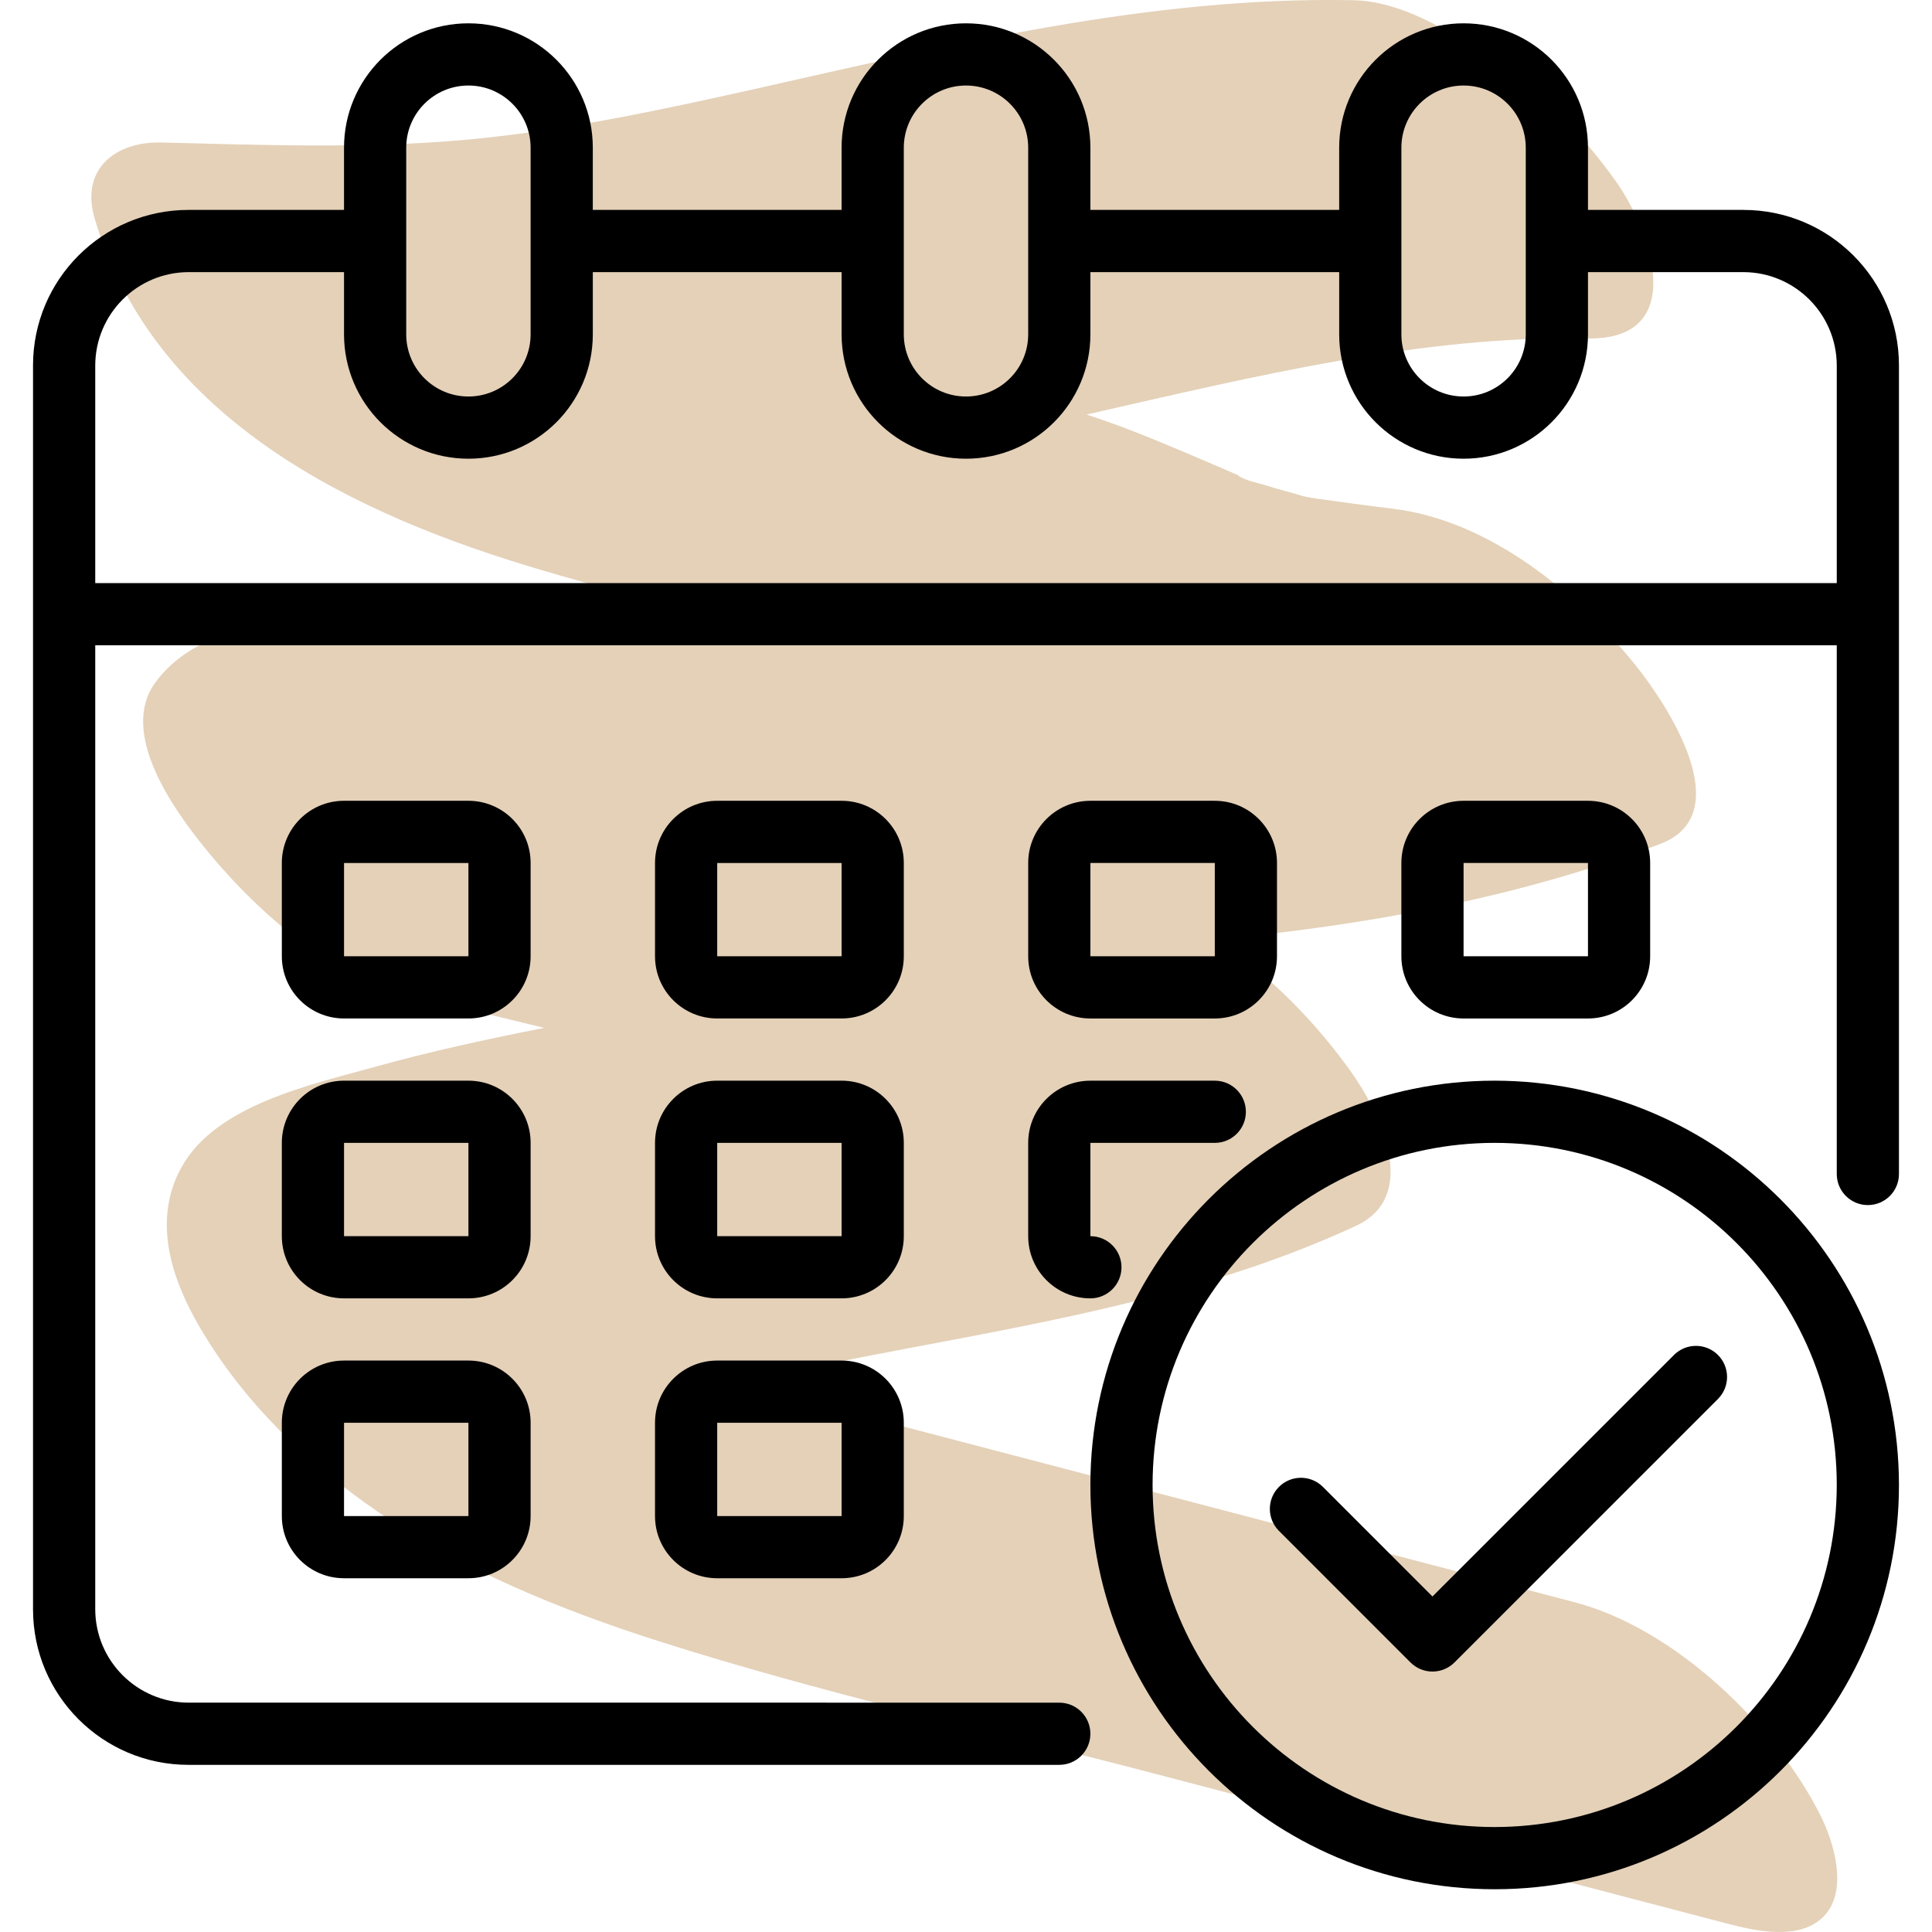
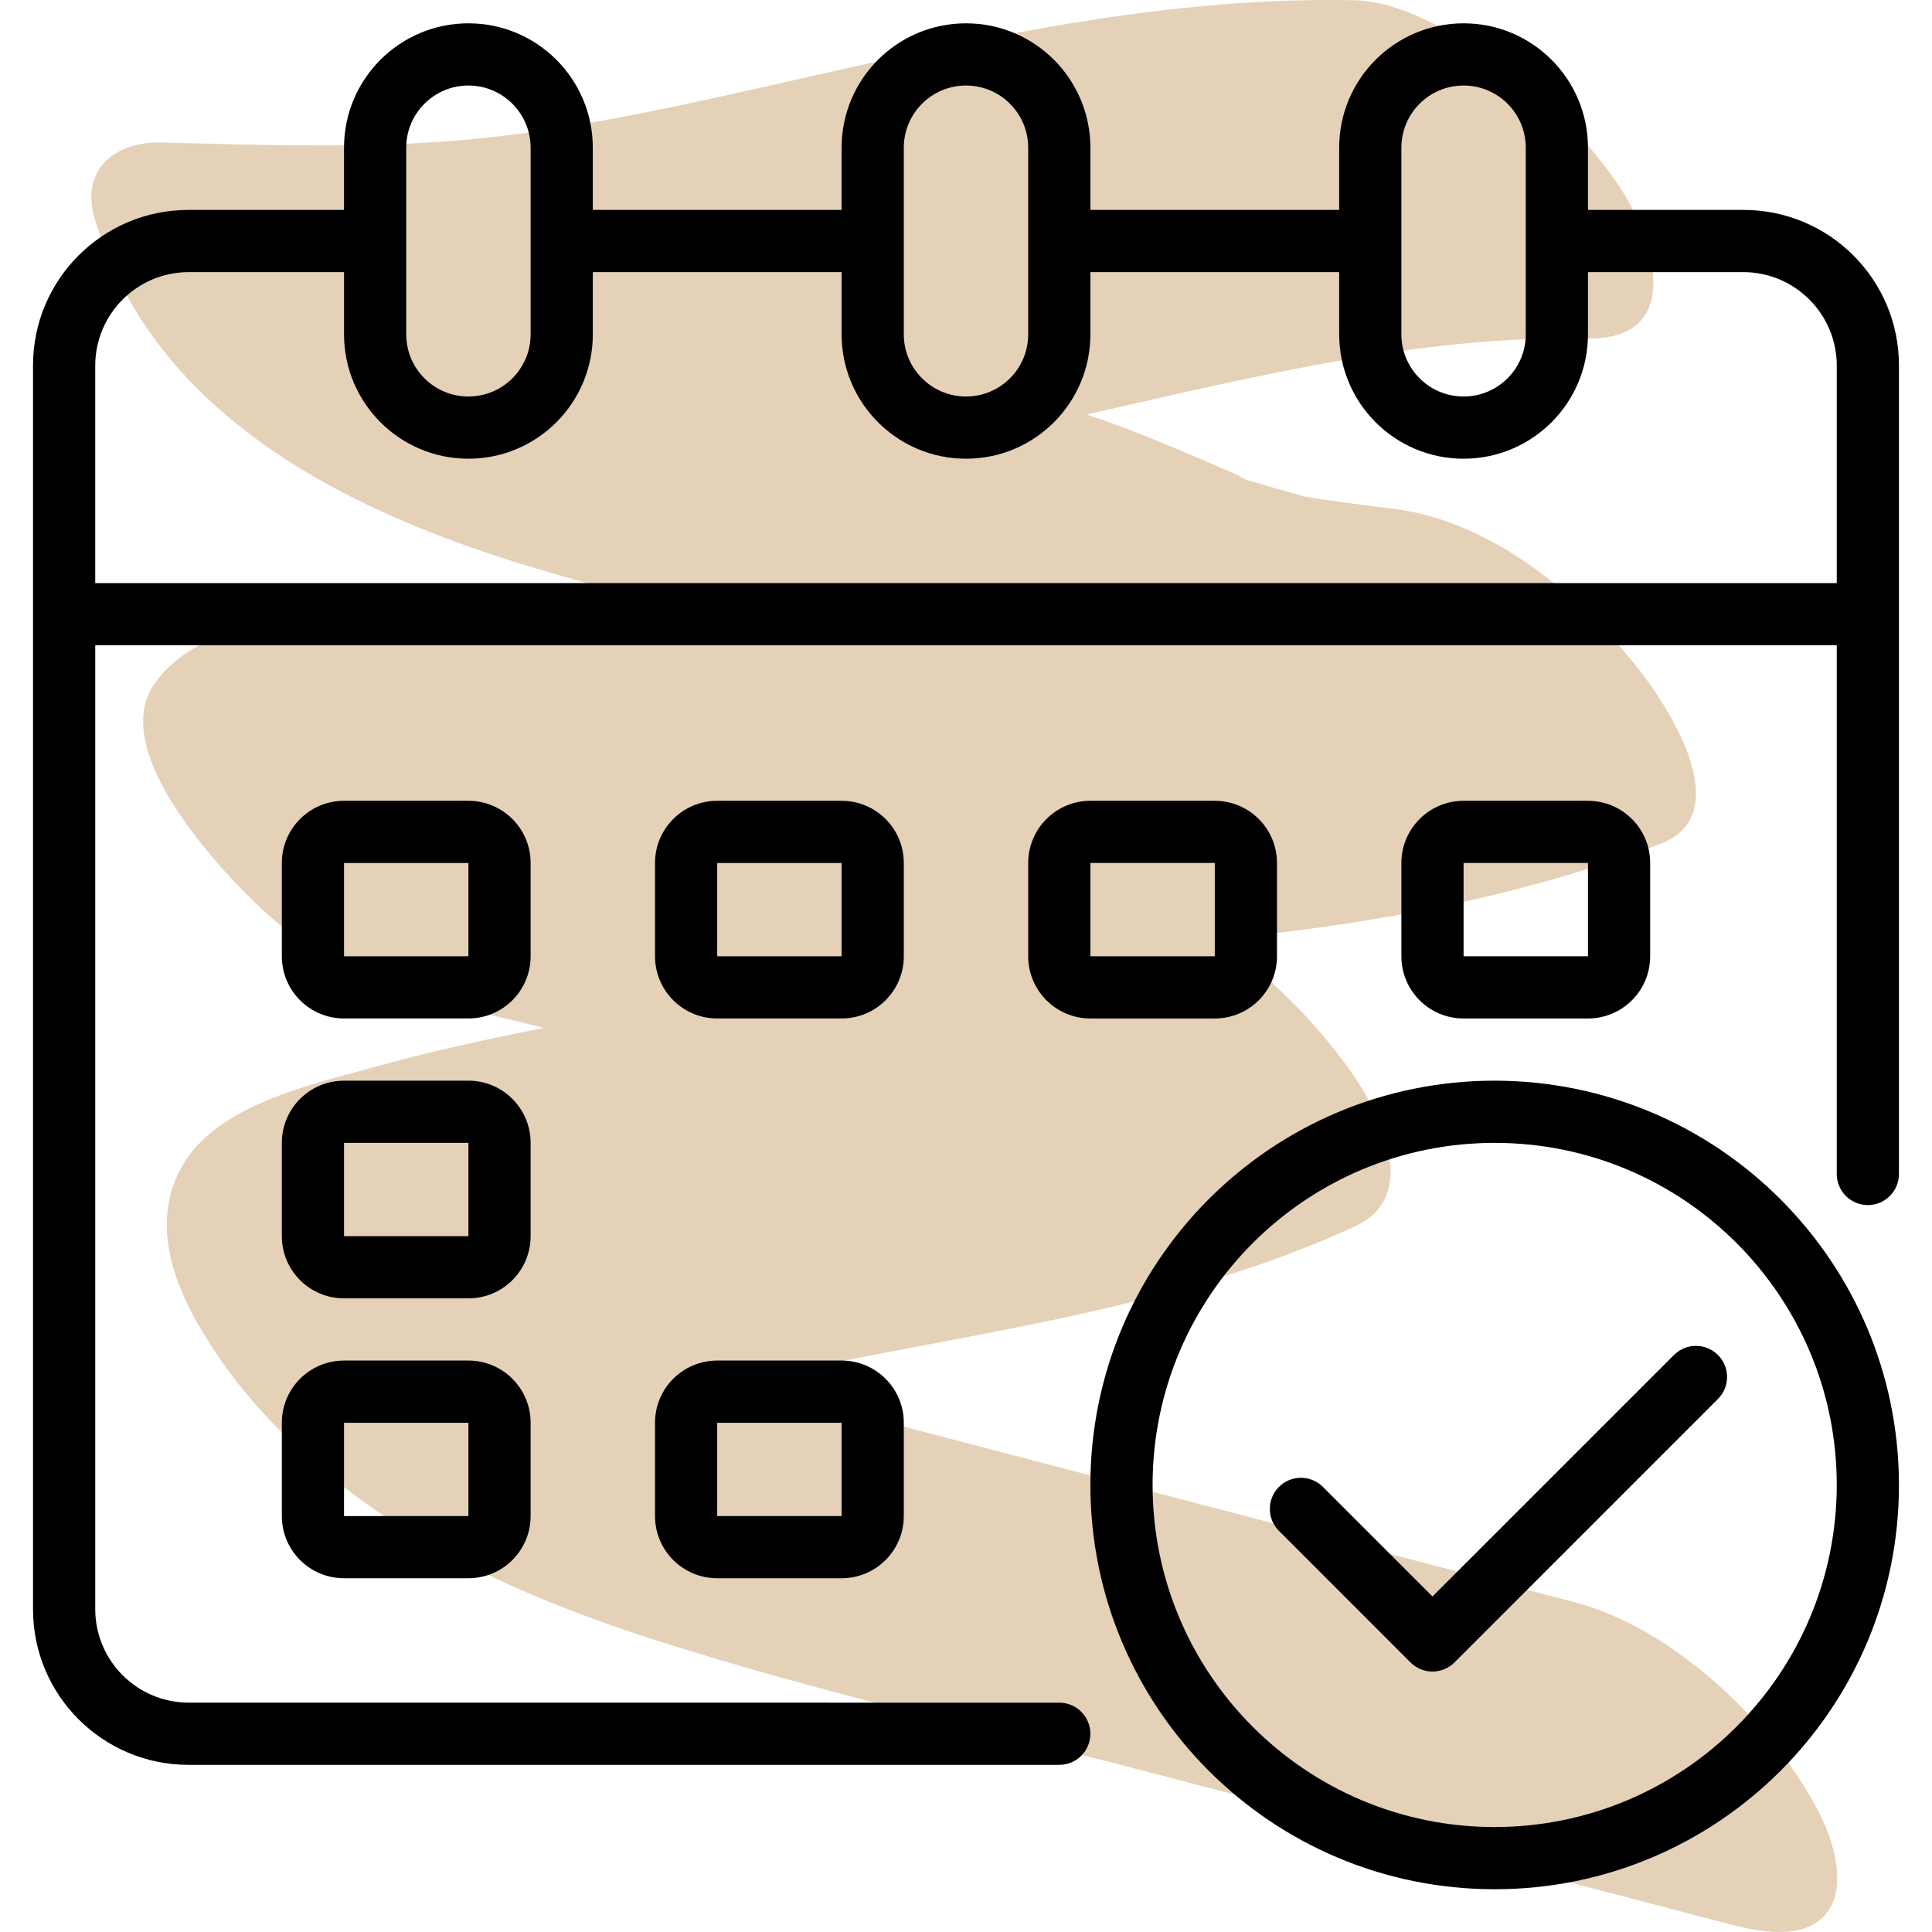
<svg xmlns="http://www.w3.org/2000/svg" id="Ebene_1" version="1.1" viewBox="0 0 250 250">
  <path d="M235.641,235.066c-5.801-11.703-18.878-24.331-31.869-27.732-36.062-9.441-72.123-18.882-108.184-28.323,7.131-1.698,14.33-3.106,21.532-4.467,19.86-3.753,39.859-7.355,58.325-15.914,8.416-3.901,3.143-14.686-.721-20.083-4.462-6.232-10.498-12.494-17.366-16.967,19.574-1.874,38.951-5.38,57.439-12.36,10.285-3.883.912-18.034-2.983-22.92-7.609-9.543-19.086-18.99-31.631-20.476-3.322-.393-6.626-.866-9.939-1.319l-1.231-.211c-.114-.028-.235-.057-.382-.092-1.586-.494-3.202-.855-4.783-1.38-.398-.132-.948-.266-1.515-.422-.133-.058-.414-.178-.88-.376-.607-.259-1.214-.519-1.819-.783-4.375-1.886-8.755-3.785-13.195-5.514-1.93-.752-3.88-1.439-5.844-2.084,21.666-4.93,43.386-10.266,64.826-9.851,12.982.251,8.529-13.547,3.588-20.448-4.454-6.22-10.065-11.943-16.505-16.098-5.062-3.266-11.183-7.094-17.388-7.214v-.004c-26.479-.512-52.077,5.811-77.718,11.548-12.282,2.748-24.701,5.392-37.256,6.523-12.767,1.15-26.252.668-39.264.342-5.907-.148-10.551,3.417-8.612,9.896,7.796,26.046,33.723,38.337,57.776,45.422,7.352,2.165,14.762,4.154,22.206,6.009-11.588.299-23.182.364-34.773.545-11.35.177-29.623-2.503-37.36,7.986-4.751,6.443,2.26,16.253,6.056,21.014,6.297,7.897,16.218,16.986,26.38,19.394,5.96,1.413,11.914,2.85,17.866,4.299-7.369,1.454-14.713,3.043-21.95,5.06-8.181,2.281-20.45,4.884-24.945,12.91-3.845,6.866-1.387,14.443,2.348,20.812,5.694,9.709,13.897,17.579,23.146,23.922,10.88,7.463,23.652,12.646,36.157,16.638,20.978,6.697,42.666,11.519,63.964,17.094,24.812,6.496,49.626,12.992,74.438,19.489,3.639.953,9.602,2.293,12.633-1.188,2.905-3.338,1.065-9.382-.568-12.676h.002ZM162.318,62.397c-.842-.232-1.718-.515-2.185-.924,1.212.513,1.931.817,2.185.924ZM36.498,27.661l-1.932-.732c.659.224,1.301.477,1.94.735-.003,0-.005-.002-.008-.003Z" fill="#e4d1b8" />
  <g id="Calendar">
    <path d="M225.604,27.163h-20.121v-8.048c0-8.89-7.207-16.097-16.097-16.097s-16.097,7.207-16.097,16.097v8.048h-32.193v-8.048c0-8.89-7.207-16.097-16.097-16.097s-16.097,7.207-16.097,16.097v8.048h-32.193v-8.048c0-8.89-7.207-16.097-16.097-16.097s-16.097,7.207-16.097,16.097v8.048h-20.121c-11.112,0-20.121,9.008-20.121,20.121v160.966c0,11.112,9.008,20.121,20.121,20.121h112.676c2.222,0,4.024-1.802,4.024-4.024s-1.802-4.024-4.024-4.024H24.396c-6.659-.02-12.053-5.413-12.072-12.072v-124.748h225.352v68.41c0,2.222,1.802,4.024,4.024,4.024s4.024-1.802,4.024-4.024V47.284c0-11.112-9.008-20.121-20.121-20.121ZM181.338,19.115c0-4.445,3.603-8.048,8.048-8.048s8.048,3.603,8.048,8.048v24.145c0,4.445-3.603,8.048-8.048,8.048s-8.048-3.603-8.048-8.048v-24.145ZM116.952,19.115c0-4.445,3.603-8.048,8.048-8.048s8.048,3.603,8.048,8.048v24.145c0,4.445-3.603,8.048-8.048,8.048s-8.048-3.603-8.048-8.048v-24.145ZM52.565,19.115c0-4.445,3.603-8.048,8.048-8.048s8.048,3.603,8.048,8.048v24.145c0,4.445-3.603,8.048-8.048,8.048s-8.048-3.603-8.048-8.048v-24.145ZM237.676,75.453H12.324v-28.169c.02-6.659,5.413-12.053,12.072-12.072h20.121v8.048c0,8.89,7.207,16.097,16.097,16.097s16.097-7.207,16.097-16.097v-8.048h32.193v8.048c0,8.89,7.207,16.097,16.097,16.097s16.097-7.207,16.097-16.097v-8.048h32.193v8.048c0,8.89,7.207,16.097,16.097,16.097s16.097-7.207,16.097-16.097v-8.048h20.121c6.659.02,12.053,5.413,12.072,12.072v28.169Z" />
    <path d="M116.952,111.67c0-4.445-3.603-8.048-8.048-8.048h-16.097c-4.445,0-8.048,3.603-8.048,8.048v12.072c0,4.445,3.603,8.048,8.048,8.048h16.097c4.445,0,8.048-3.603,8.048-8.048v-12.072ZM92.807,123.742v-12.072h16.097v12.072h-16.097Z" />
    <path d="M68.662,111.67c0-4.445-3.603-8.048-8.048-8.048h-16.097c-4.445,0-8.048,3.603-8.048,8.048v12.072c0,4.445,3.603,8.048,8.048,8.048h16.097c4.445,0,8.048-3.603,8.048-8.048v-12.072ZM44.517,123.742v-12.072h16.097v12.072h-16.097Z" />
    <path d="M205.483,131.791c4.445,0,8.048-3.603,8.048-8.048v-12.072c0-4.445-3.603-8.048-8.048-8.048h-16.097c-4.445,0-8.048,3.603-8.048,8.048v12.072c0,4.445,3.603,8.048,8.048,8.048h16.097ZM189.386,111.67h16.097v12.072h-16.097v-12.072Z" />
-     <path d="M116.952,147.887c0-4.445-3.603-8.048-8.048-8.048h-16.097c-4.445,0-8.048,3.603-8.048,8.048v12.072c0,4.445,3.603,8.048,8.048,8.048h16.097c4.445,0,8.048-3.603,8.048-8.048v-12.072ZM92.807,159.96v-12.072h16.097v12.072h-16.097Z" />
    <path d="M68.662,147.887c0-4.445-3.603-8.048-8.048-8.048h-16.097c-4.445,0-8.048,3.603-8.048,8.048v12.072c0,4.445,3.603,8.048,8.048,8.048h16.097c4.445,0,8.048-3.603,8.048-8.048v-12.072ZM44.517,159.96v-12.072h16.097v12.072h-16.097Z" />
    <path d="M108.903,176.056h-16.097c-4.445,0-8.048,3.603-8.048,8.048v12.072c0,4.445,3.603,8.048,8.048,8.048h16.097c4.445,0,8.048-3.603,8.048-8.048v-12.072c0-4.445-3.603-8.048-8.048-8.048ZM92.807,196.177v-12.072h16.097v12.072h-16.097Z" />
    <path d="M141.097,131.791h16.097c4.445,0,8.048-3.603,8.048-8.048v-12.072c0-4.445-3.603-8.048-8.048-8.048h-16.097c-4.445,0-8.048,3.603-8.048,8.048v12.072c0,4.445,3.603,8.048,8.048,8.048ZM141.097,111.67h16.097v12.072h-16.097v-12.072Z" />
-     <path d="M133.048,159.96c0,4.445,3.603,8.048,8.048,8.048,2.222,0,4.024-1.802,4.024-4.024s-1.802-4.024-4.024-4.024v-12.072h16.097c2.222,0,4.024-1.802,4.024-4.024s-1.802-4.024-4.024-4.024h-16.097c-4.445,0-8.048,3.603-8.048,8.048v12.072Z" />
    <path d="M60.614,176.056h-16.097c-4.445,0-8.048,3.603-8.048,8.048v12.072c0,4.445,3.603,8.048,8.048,8.048h16.097c4.445,0,8.048-3.603,8.048-8.048v-12.072c0-4.445-3.603-8.048-8.048-8.048ZM44.517,196.177v-12.072h16.097v12.072h-16.097Z" />
    <path d="M193.41,139.839c-28.892,0-52.314,23.422-52.314,52.314s23.422,52.314,52.314,52.314,52.314-23.422,52.314-52.314c-.033-28.878-23.436-52.281-52.314-52.314ZM193.41,236.419c-24.447,0-44.266-19.818-44.266-44.266s19.818-44.266,44.266-44.266,44.266,19.818,44.266,44.266c-.029,24.435-19.83,44.237-44.266,44.266Z" />
    <path d="M216.662,175.284l-31.3,31.3-14.225-14.229c-1.599-1.544-4.146-1.5-5.69.099-1.506,1.559-1.506,4.032,0,5.592l17.07,17.074c1.571,1.571,4.119,1.571,5.69,0l34.145-34.145c1.544-1.599,1.5-4.146-.099-5.69-1.559-1.506-4.032-1.506-5.592,0Z" />
  </g>
</svg>